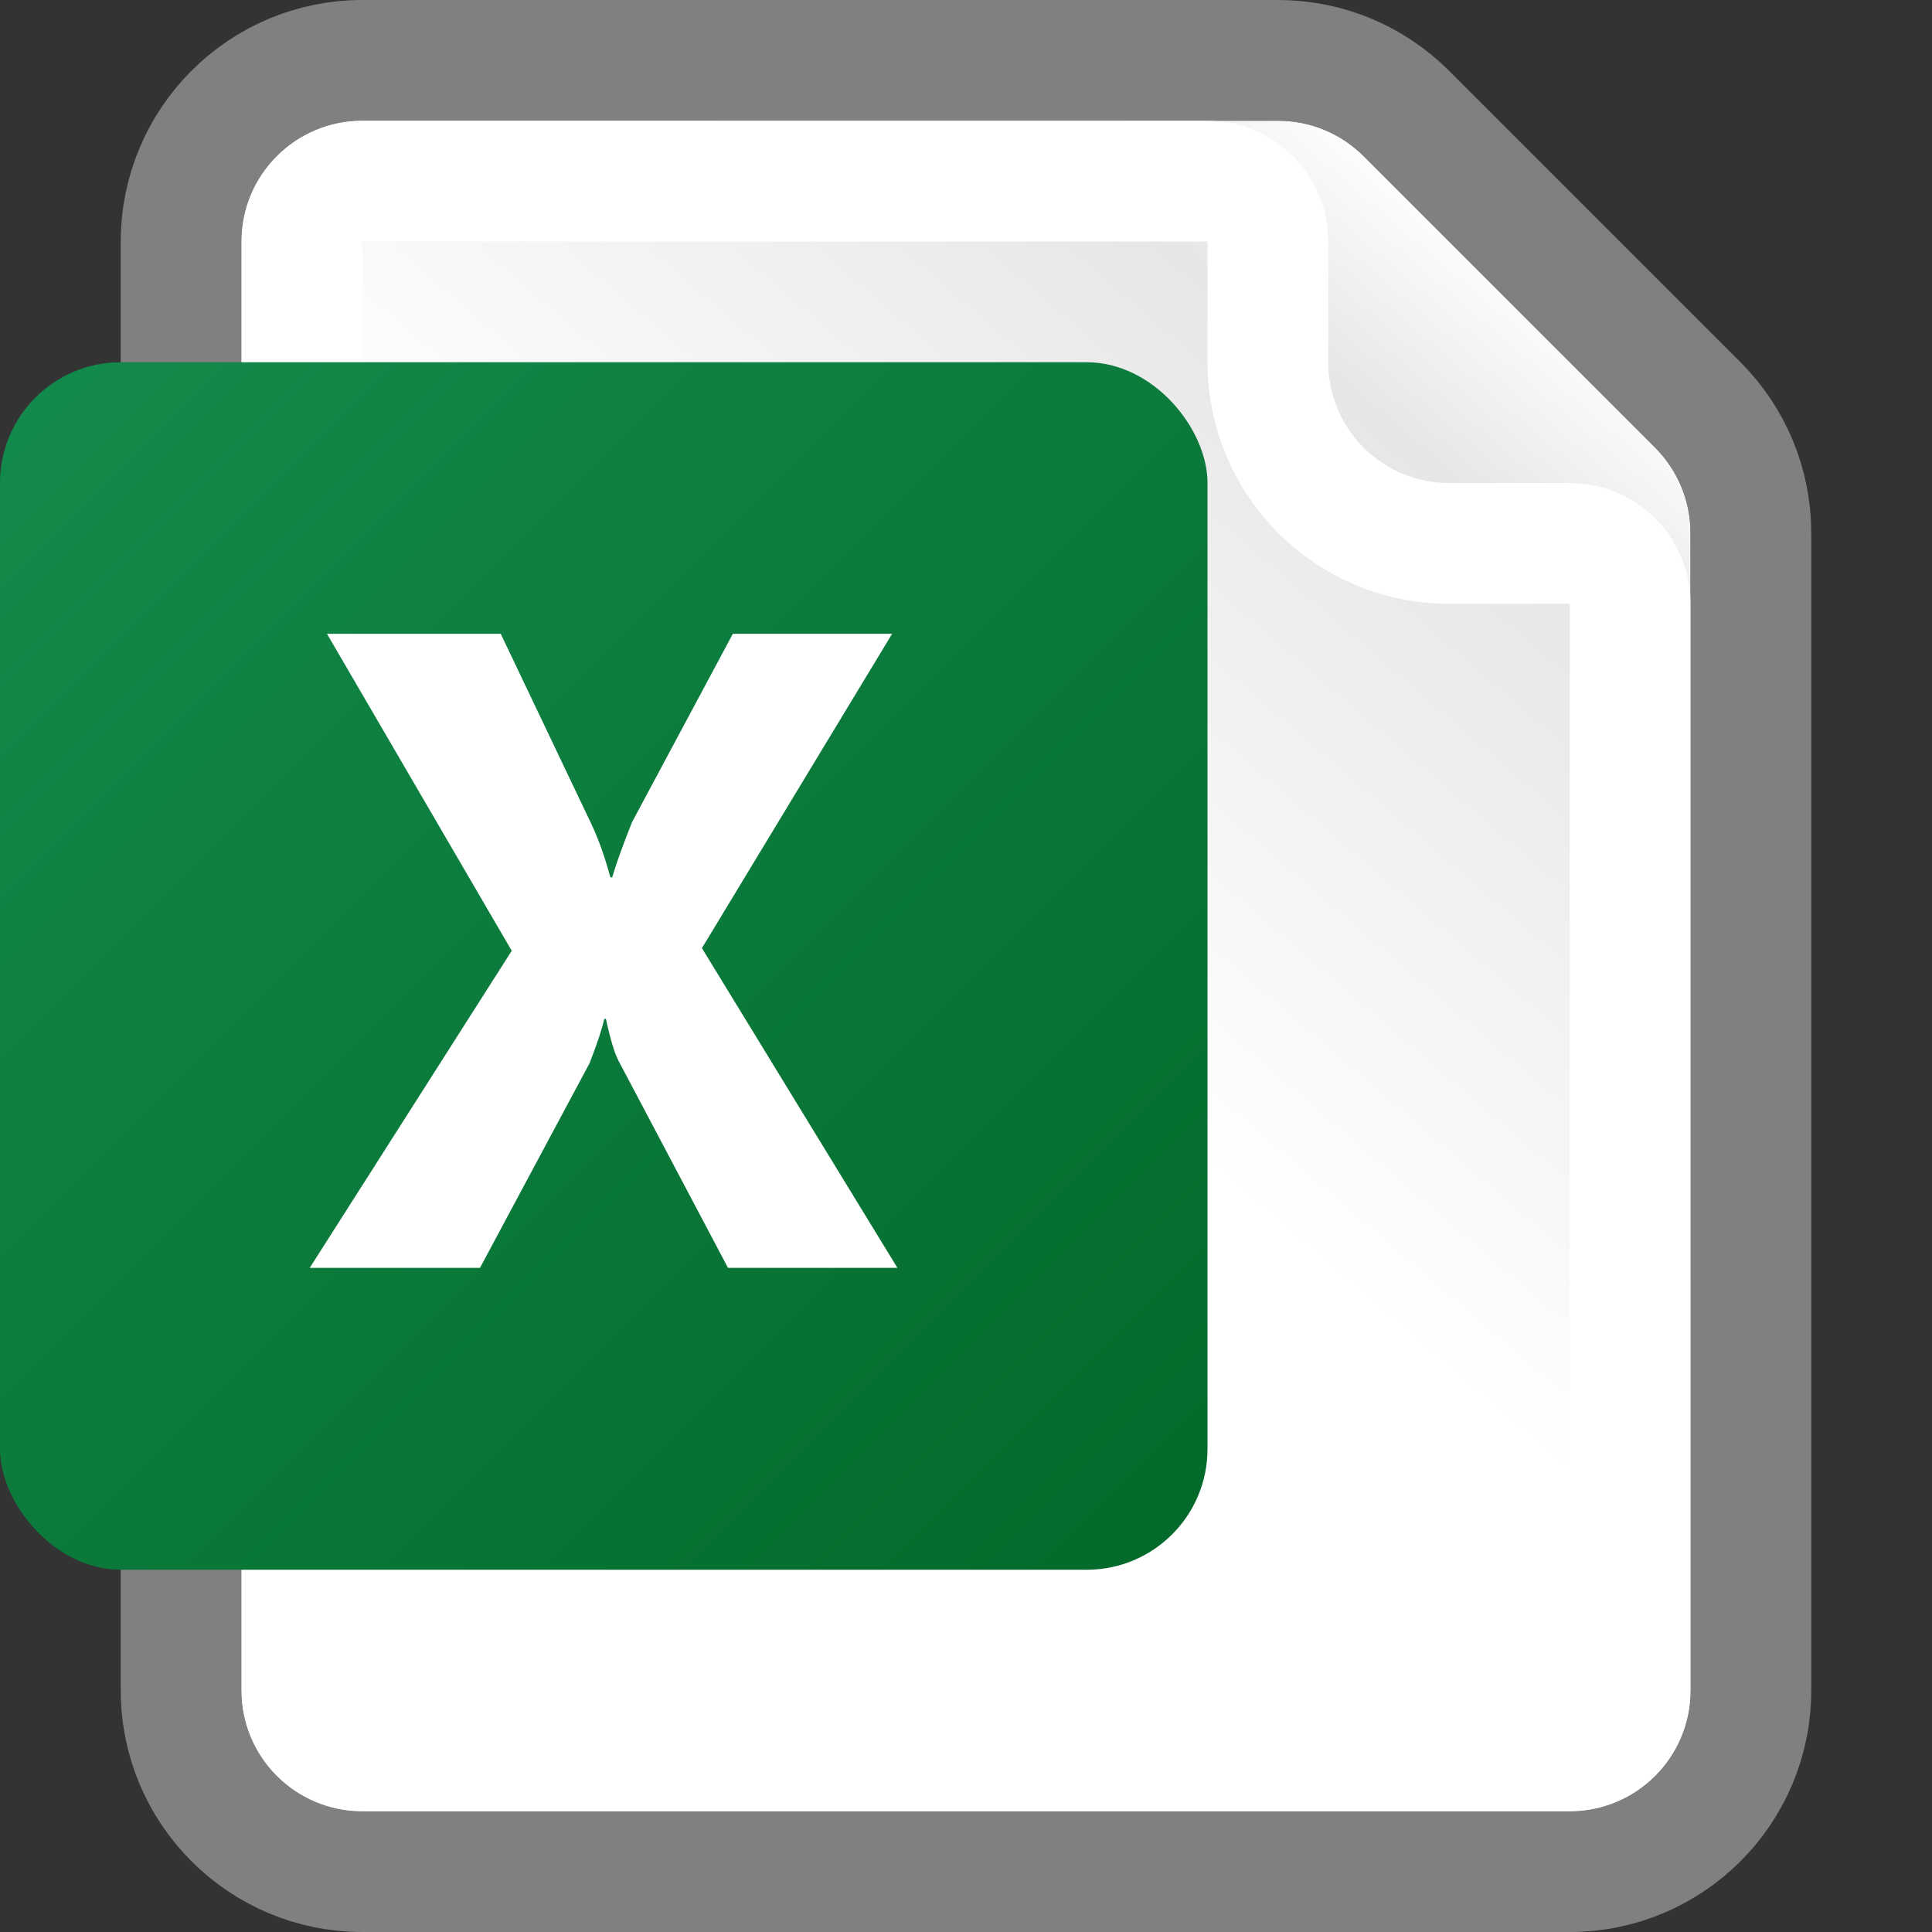
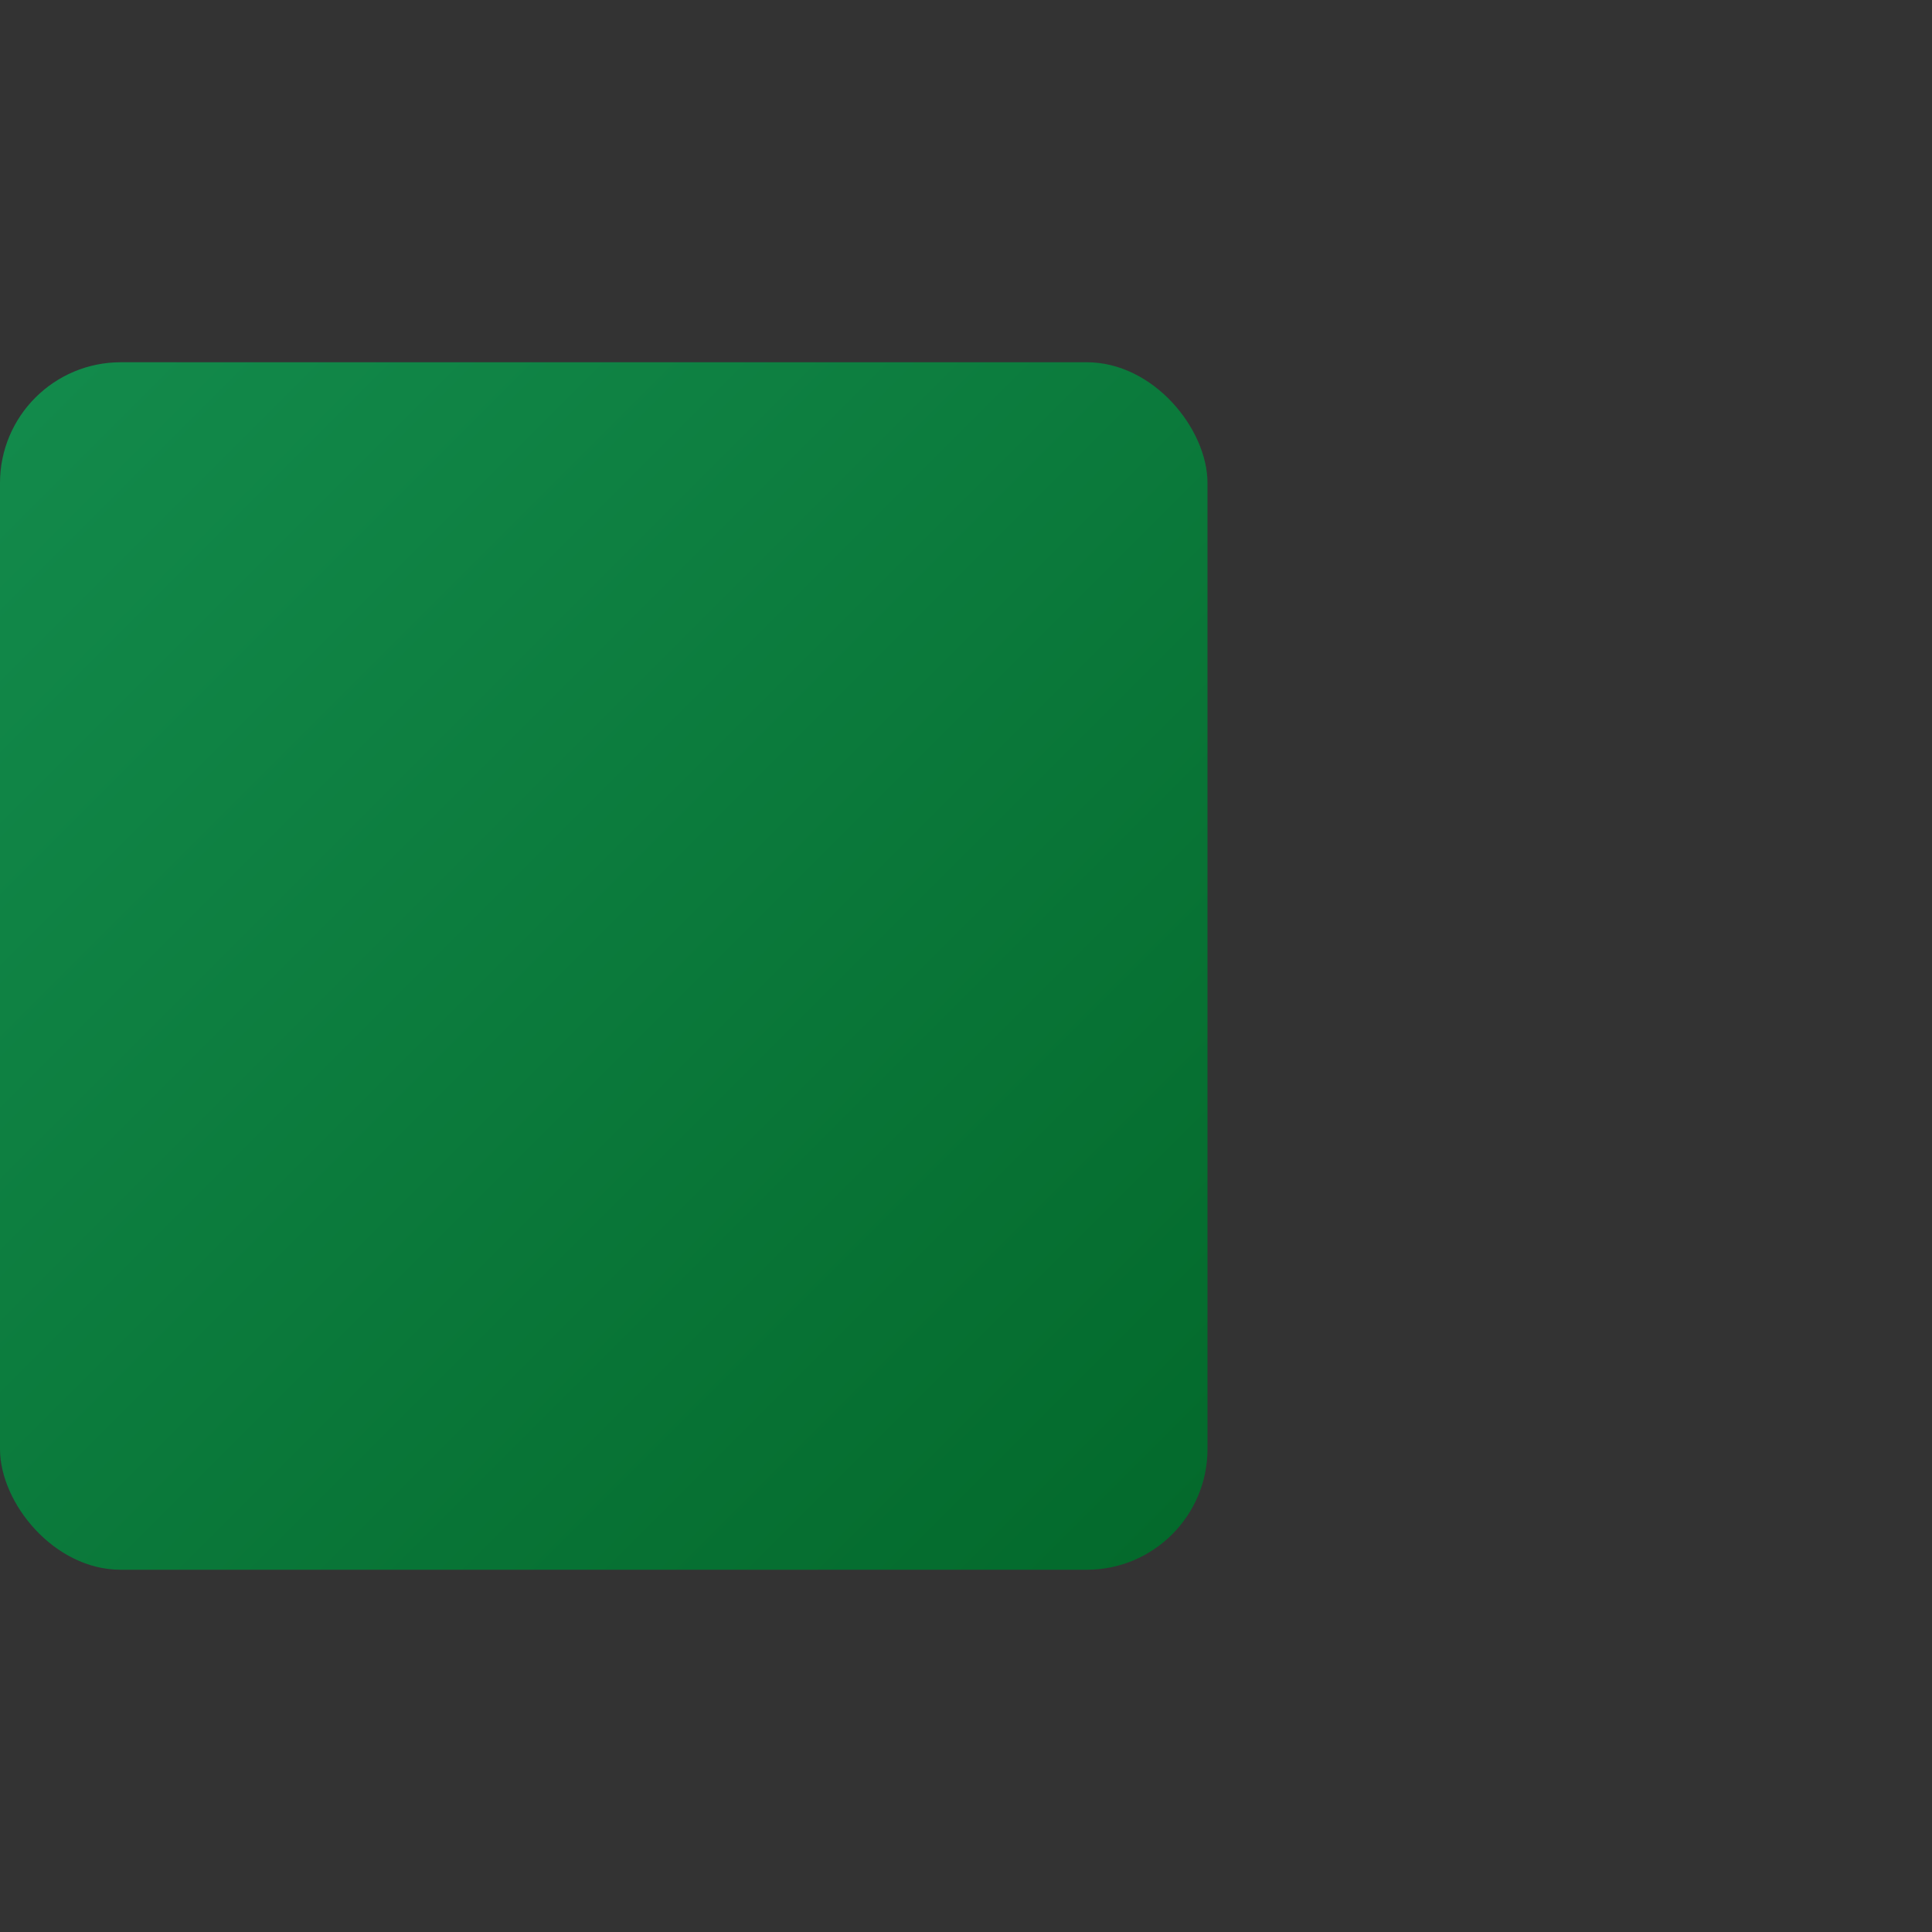
<svg xmlns="http://www.w3.org/2000/svg" width="16" height="16" viewBox="0 0 16 16" fill="none">
  <rect x="0" y="0" width="16" height="16" fill="#333333" stroke="none" />
-   <path d="M2 2C2 1.448 2.448 1 3 1H10.586C10.851 1 11.105 1.105 11.293 1.293L13.707 3.707C13.895 3.895 14 4.149 14 4.414V14C14 14.552 13.552 15 13 15H3C2.448 15 2 14.552 2 14V2Z" fill="url(#paint0_linear_145_4068)" />
-   <path d="M3 0.5C2.172 0.5 1.5 1.172 1.5 2V14C1.5 14.828 2.172 15.5 3 15.5H13C13.828 15.5 14.5 14.828 14.5 14V4.414C14.5 4.016 14.342 3.635 14.061 3.354L11.646 0.939C11.365 0.658 10.984 0.5 10.586 0.5H3Z" stroke="#A8A8A8" stroke-opacity="0.66" stroke-linejoin="round" />
-   <path d="M2.5 2C2.5 1.724 2.724 1.5 3 1.5H10C10.276 1.5 10.5 1.724 10.5 2V3C10.5 3.828 11.172 4.5 12 4.5H13C13.276 4.5 13.5 4.724 13.5 5V14C13.5 14.276 13.276 14.5 13 14.5H3C2.724 14.5 2.5 14.276 2.5 14V2Z" stroke="white" stroke-linejoin="round" />
  <rect y="3" width="10" height="10" rx="1" fill="url(#paint1_linear_145_4068)" />
-   <path d="M7.432 10.5H6.029L5.125 8.79C5.09 8.726 5.055 8.609 5.018 8.438H5.004C4.987 8.519 4.946 8.641 4.883 8.804L3.975 10.5H2.565L4.238 7.874L2.708 5.249H4.147L4.897 6.823C4.956 6.948 5.009 7.095 5.055 7.266H5.07C5.099 7.164 5.154 7.011 5.234 6.809L6.069 5.249H7.388L5.813 7.852L7.432 10.5Z" fill="white" />
  <defs>
    <linearGradient id="paint0_linear_145_4068" x1="2" y1="15" x2="14" y2="1" gradientUnits="userSpaceOnUse">
      <stop offset="0.5" stop-color="white" />
      <stop offset="0.807" stop-color="#E6E6E6" />
      <stop offset="0.901" stop-color="white" />
    </linearGradient>
    <linearGradient id="paint1_linear_145_4068" x1="0" y1="3" x2="10" y2="13" gradientUnits="userSpaceOnUse">
      <stop stop-color="#138B4C" />
      <stop offset="1" stop-color="#03692B" />
    </linearGradient>
  </defs>
</svg>